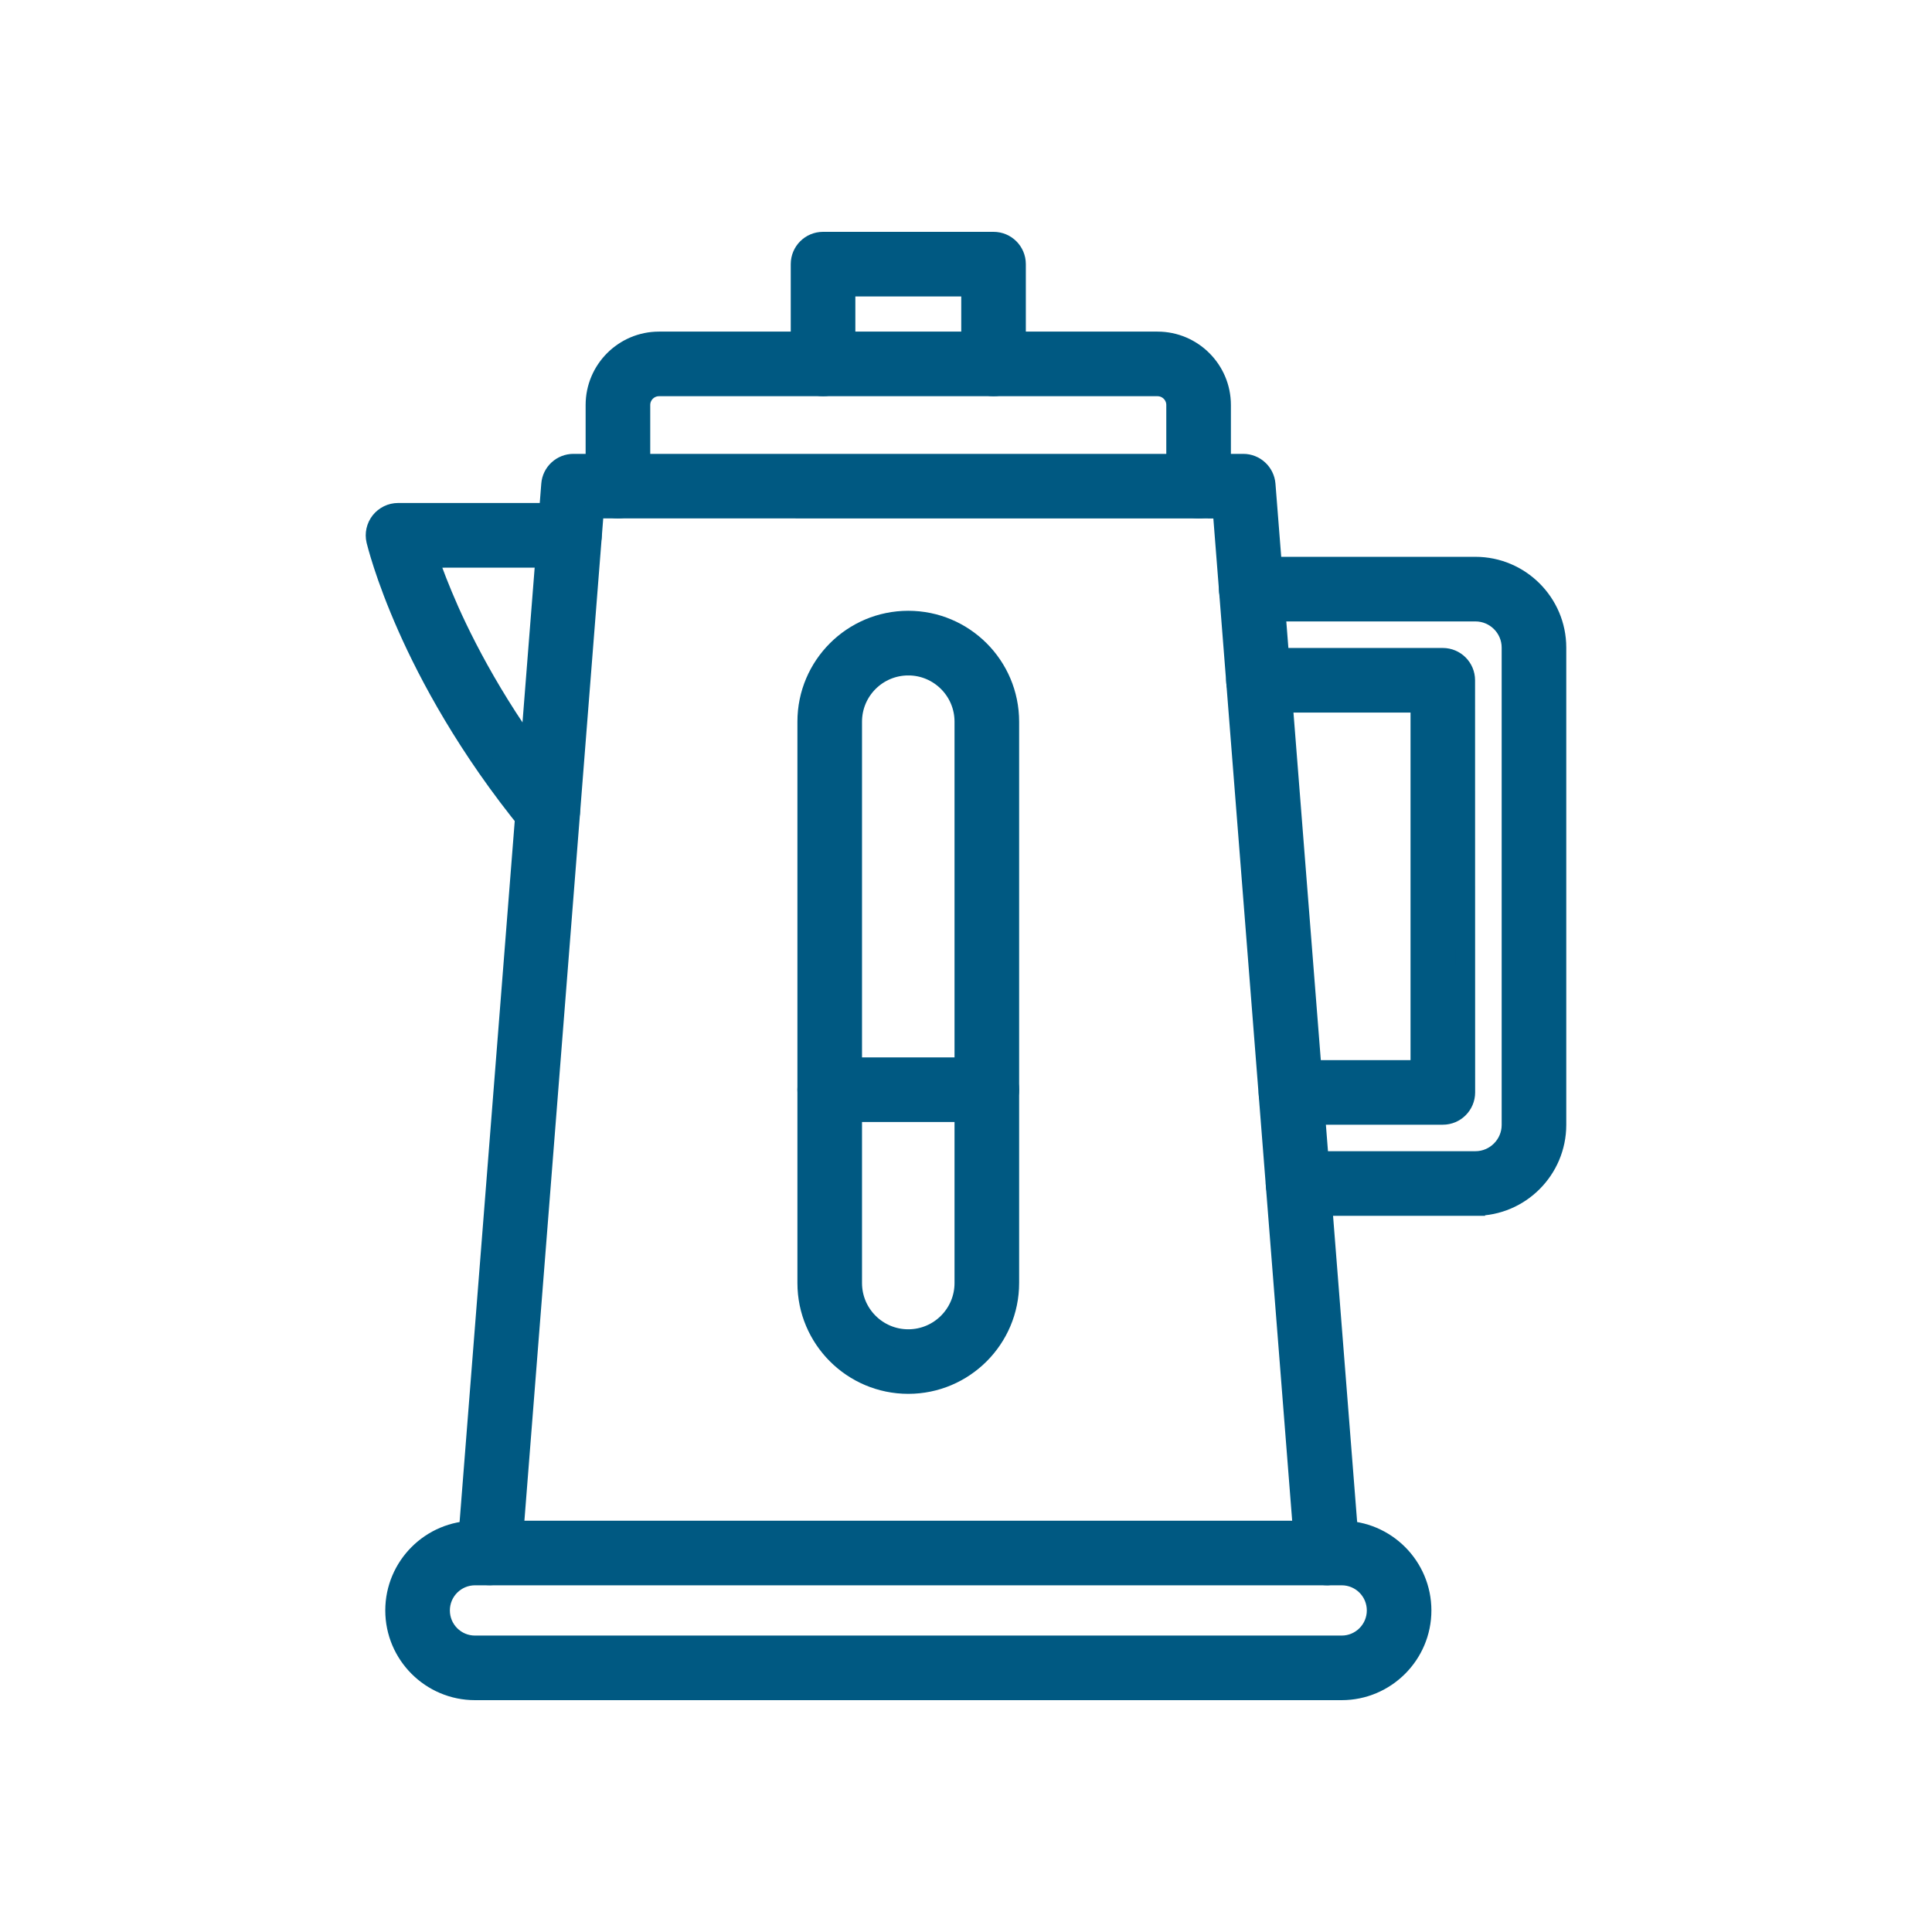
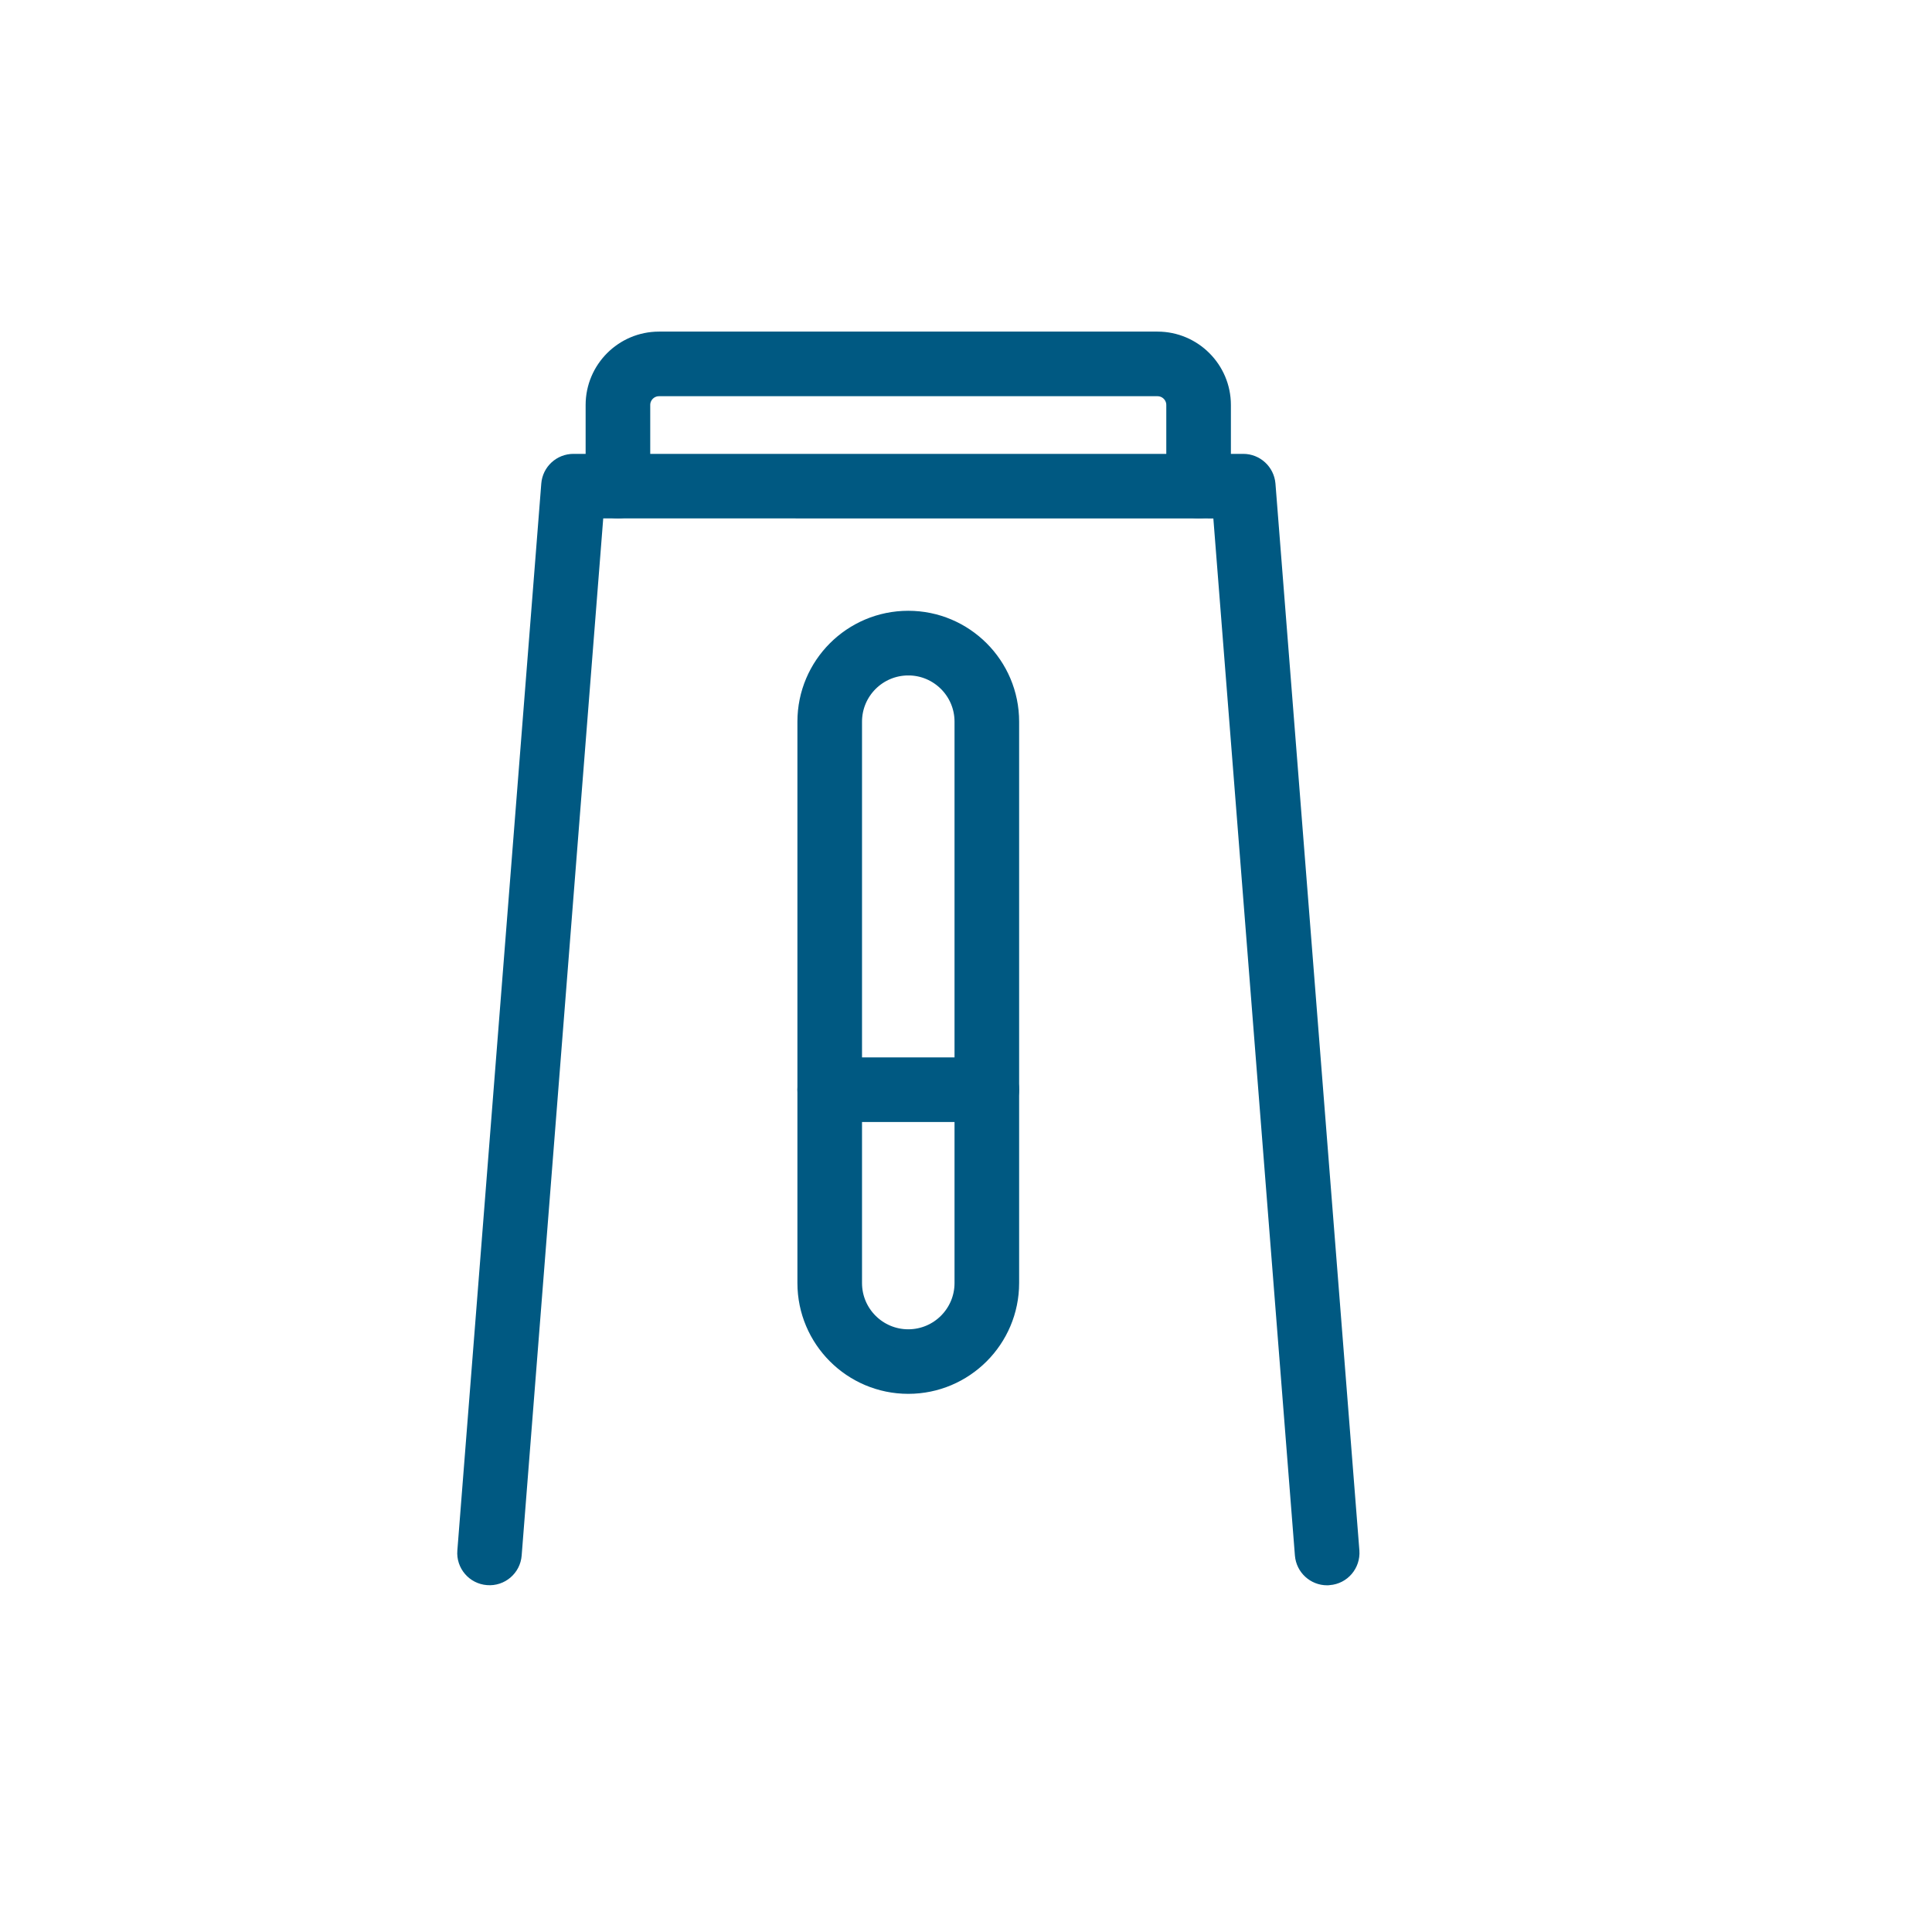
<svg xmlns="http://www.w3.org/2000/svg" viewBox="0 0 100 100" fill-rule="evenodd" width="100" height="100">
  <path d="m68.691 81.555c-0.605 0-1.117-0.465-1.168-1.078l-4.258-54.141-32.504-0.004-4.258 54.141c-0.047 0.645-0.617 1.129-1.258 1.074-0.645-0.047-1.129-0.617-1.074-1.258l4.344-55.219c0.047-0.609 0.555-1.078 1.168-1.078h34.668c0.609 0 1.117 0.469 1.168 1.078l4.344 55.219c0.047 0.645-0.43 1.211-1.074 1.258-0.039 0.008-0.07 0.008-0.098 0.008z" fill="#005982" stroke-width="1" stroke="#005982" />
-   <path d="m69.445 87.5h-44.859c-2.285 0-4.144-1.859-4.144-4.144 0-2.285 1.859-4.144 4.144-4.144h44.859c2.285 0 4.144 1.859 4.144 4.144 0 2.285-1.863 4.144-4.144 4.144zm-44.859-5.945c-0.992 0-1.801 0.805-1.801 1.801 0 0.996 0.805 1.801 1.801 1.801h44.859c0.992 0 1.801-0.805 1.801-1.801 0-0.996-0.805-1.801-1.801-1.801z" fill="#005982" stroke-width="1" stroke="#005982" />
  <path d="m62.039 26.332c-0.648 0-1.172-0.523-1.172-1.172v-4.199c0-0.527-0.43-0.953-0.953-0.953h-25.805c-0.527 0-0.953 0.43-0.953 0.953v4.199c0 0.648-0.523 1.172-1.172 1.172s-1.172-0.523-1.172-1.172v-4.199c0-1.816 1.48-3.297 3.297-3.297h25.805c1.816 0 3.297 1.48 3.297 3.297v4.199c0 0.652-0.52 1.172-1.172 1.172z" fill="#005982" stroke-width="1" stroke="#005982" />
-   <path d="m51.426 20.008c-0.648 0-1.172-0.523-1.172-1.172v-3.992h-6.481v3.992c0 0.648-0.523 1.172-1.172 1.172-0.648 0-1.172-0.523-1.172-1.172v-5.164c0-0.648 0.523-1.172 1.172-1.172h8.824c0.648 0 1.172 0.523 1.172 1.172v5.164c0 0.648-0.527 1.172-1.172 1.172z" fill="#005982" stroke-width="1" stroke="#005982" />
  <path d="m47.012 71.645c-2.891 0-5.238-2.348-5.238-5.238v-29.055c0-2.891 2.348-5.238 5.238-5.238s5.238 2.348 5.238 5.238v29.055c0 2.891-2.348 5.238-5.238 5.238zm0-37.184c-1.598 0-2.894 1.297-2.894 2.894v29.055c0 1.598 1.297 2.894 2.894 2.894 1.598 0 2.894-1.297 2.894-2.894v-29.059c0-1.594-1.297-2.891-2.894-2.891z" fill="#005982" stroke-width="1" stroke="#005982" />
-   <path d="m28.359 43.133c-0.336 0-0.672-0.148-0.91-0.43-3.281-4.004-5.273-7.769-6.363-10.227-1.195-2.691-1.605-4.43-1.625-4.5-0.082-0.348 0-0.711 0.223-0.996 0.227-0.281 0.562-0.445 0.918-0.445h8.871c0.648 0 1.172 0.523 1.172 1.172 0 0.648-0.523 1.172-1.172 1.172l-7.289 0.004c0.238 0.699 0.59 1.621 1.074 2.715 1.031 2.305 2.91 5.852 6 9.625 0.41 0.504 0.336 1.242-0.16 1.648-0.215 0.176-0.48 0.262-0.738 0.262z" fill="#005982" stroke-width="1" stroke="#005982" />
  <path d="m51.078 57.574h-8.133c-0.648 0-1.172-0.523-1.172-1.172 0-0.648 0.523-1.172 1.172-1.172h8.133c0.648 0 1.172 0.523 1.172 1.172 0 0.648-0.52 1.172-1.172 1.172z" fill="#005982" stroke-width="1" stroke="#005982" />
-   <path d="m76.367 62.43h-9.18c-0.648 0-1.172-0.523-1.172-1.172 0-0.648 0.523-1.172 1.172-1.172h9.18c1.023 0 1.859-0.836 1.859-1.859v-24.707c0-1.023-0.836-1.855-1.859-1.855h-11.602c-0.648 0-1.172-0.523-1.172-1.172 0-0.648 0.523-1.172 1.172-1.172h11.602c2.312 0 4.203 1.883 4.203 4.199v24.707c-0.004 2.32-1.891 4.203-4.203 4.203z" fill="#005982" stroke-width="1" stroke="#005982" />
-   <path d="m74.68 57.715h-7.859c-0.648 0-1.172-0.523-1.172-1.172 0-0.648 0.523-1.172 1.172-1.172h6.688v-18.988h-8.371c-0.648 0-1.172-0.523-1.172-1.172 0-0.648 0.523-1.172 1.172-1.172h9.539c0.648 0 1.172 0.523 1.172 1.172l0.004 21.332c0 0.645-0.523 1.172-1.172 1.172z" fill="#005982" stroke-width="1" stroke="#005982" />
</svg>